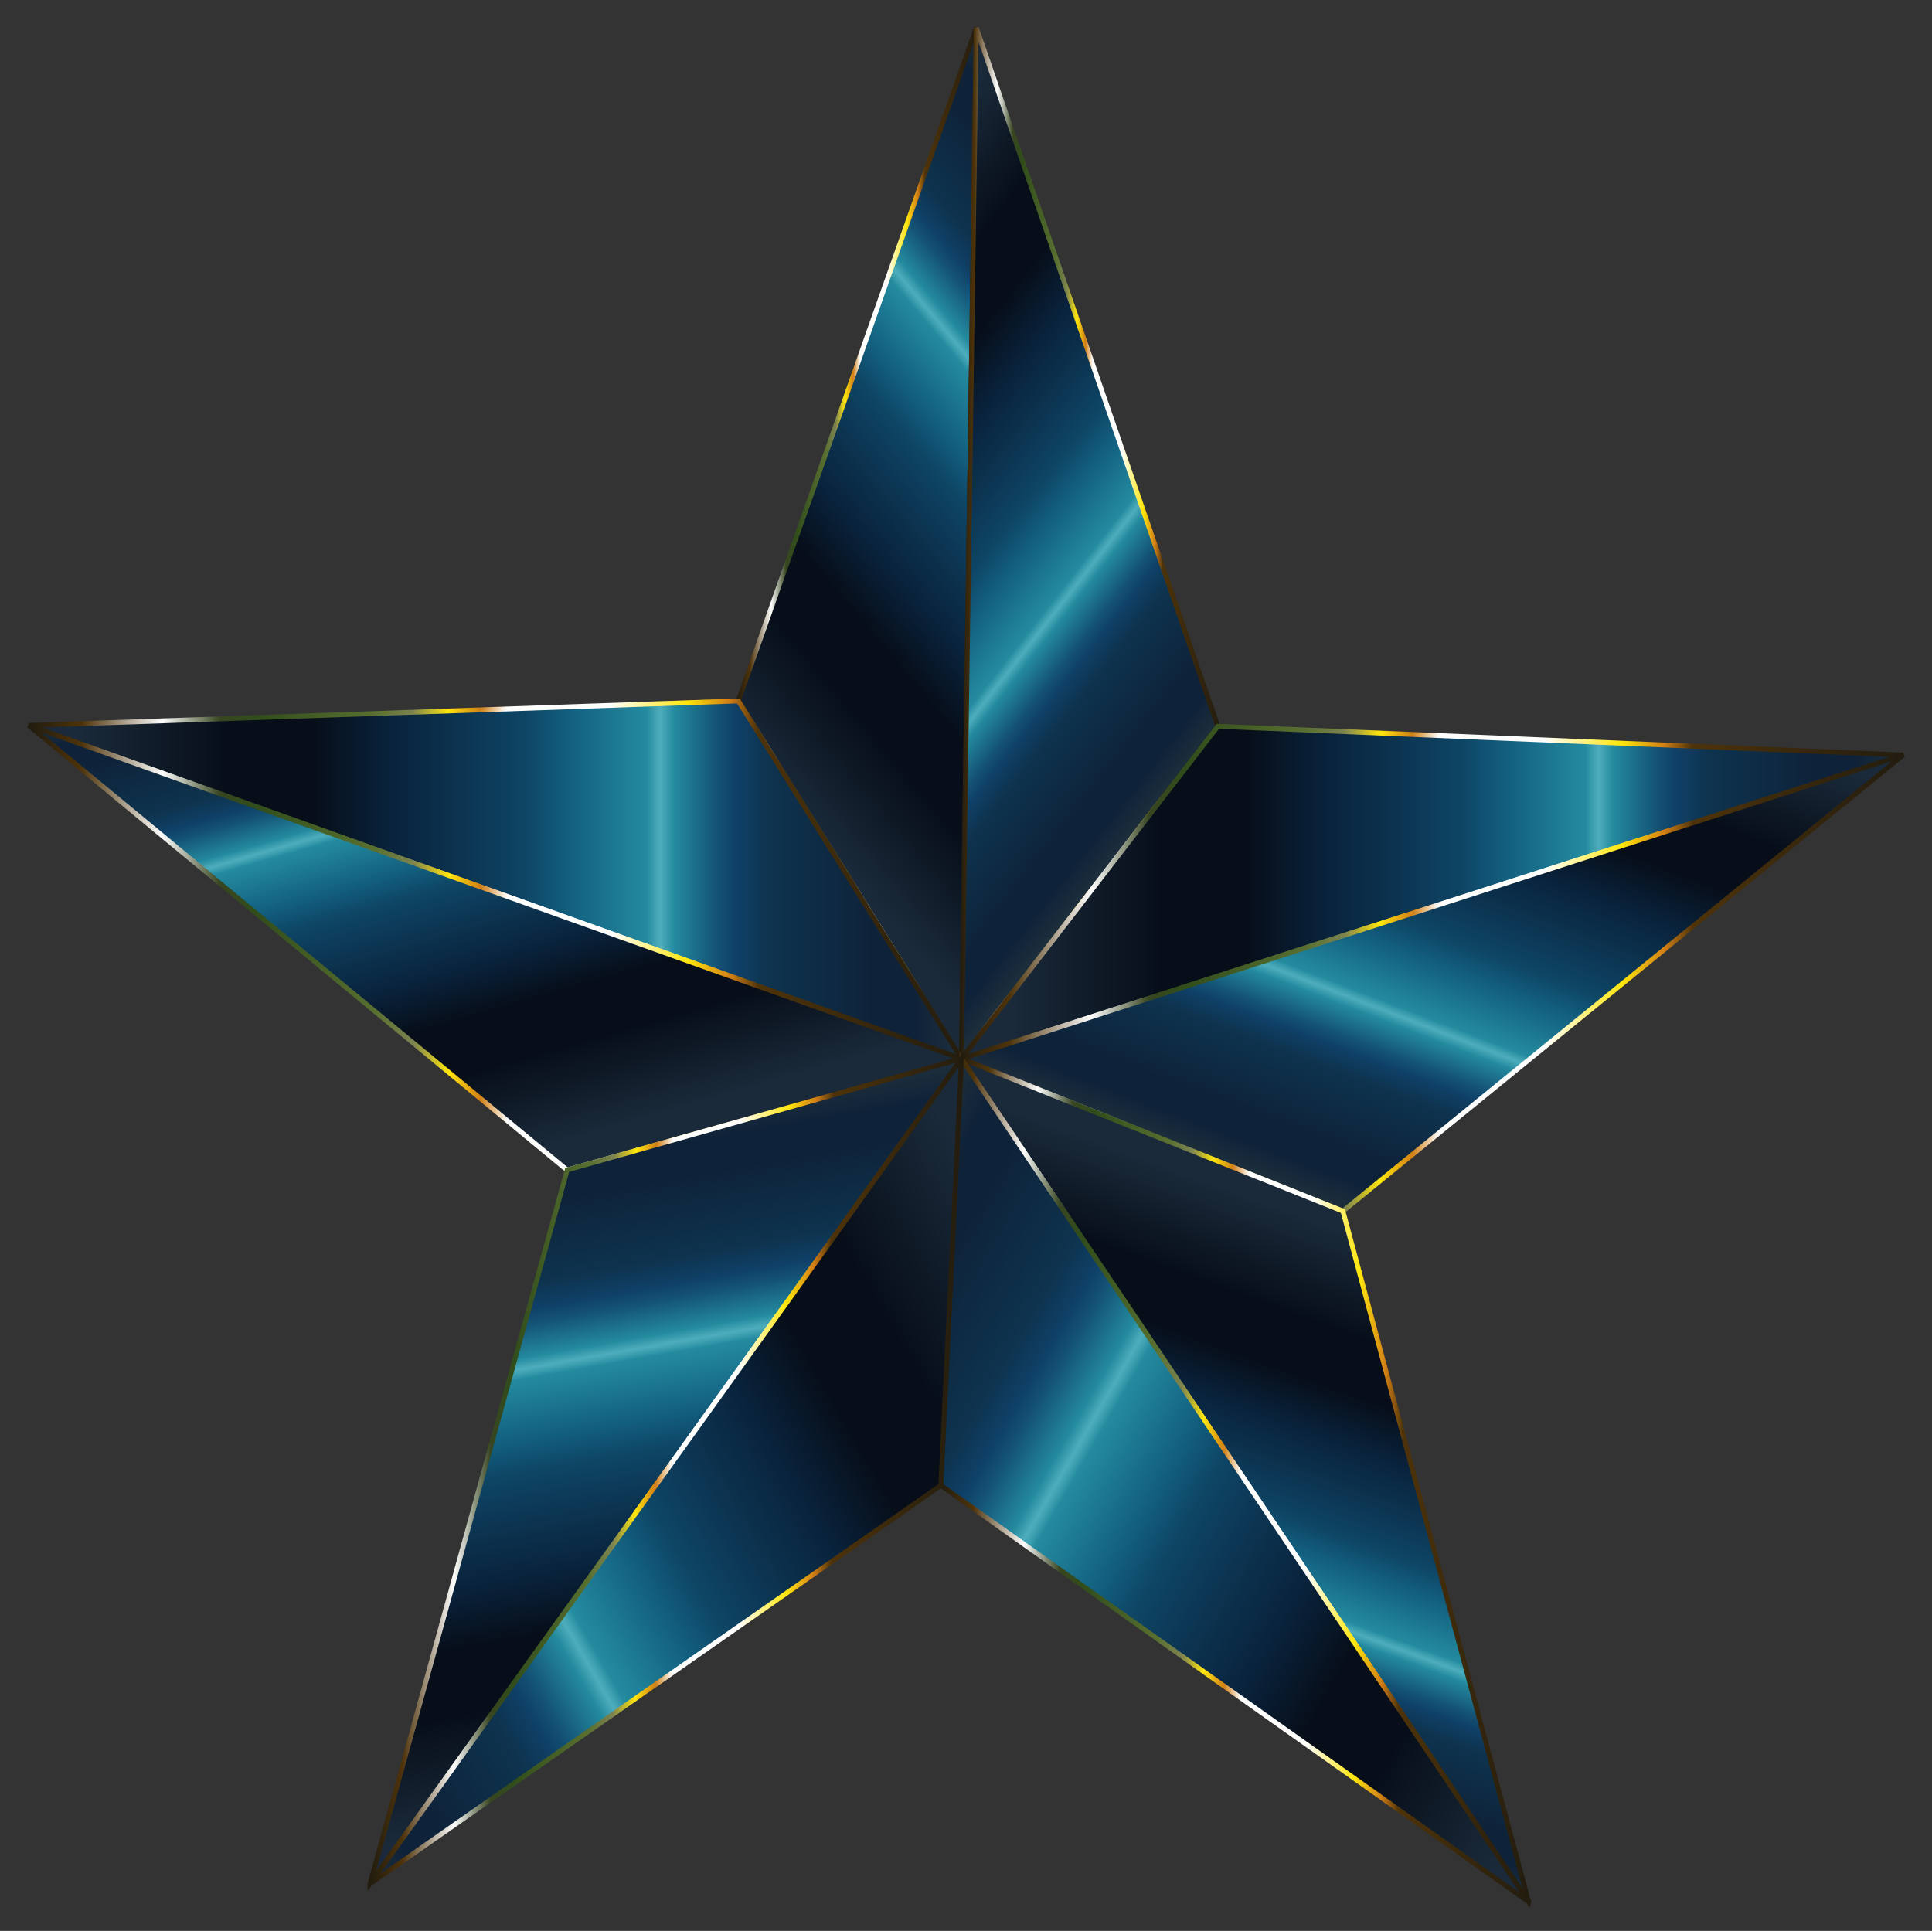
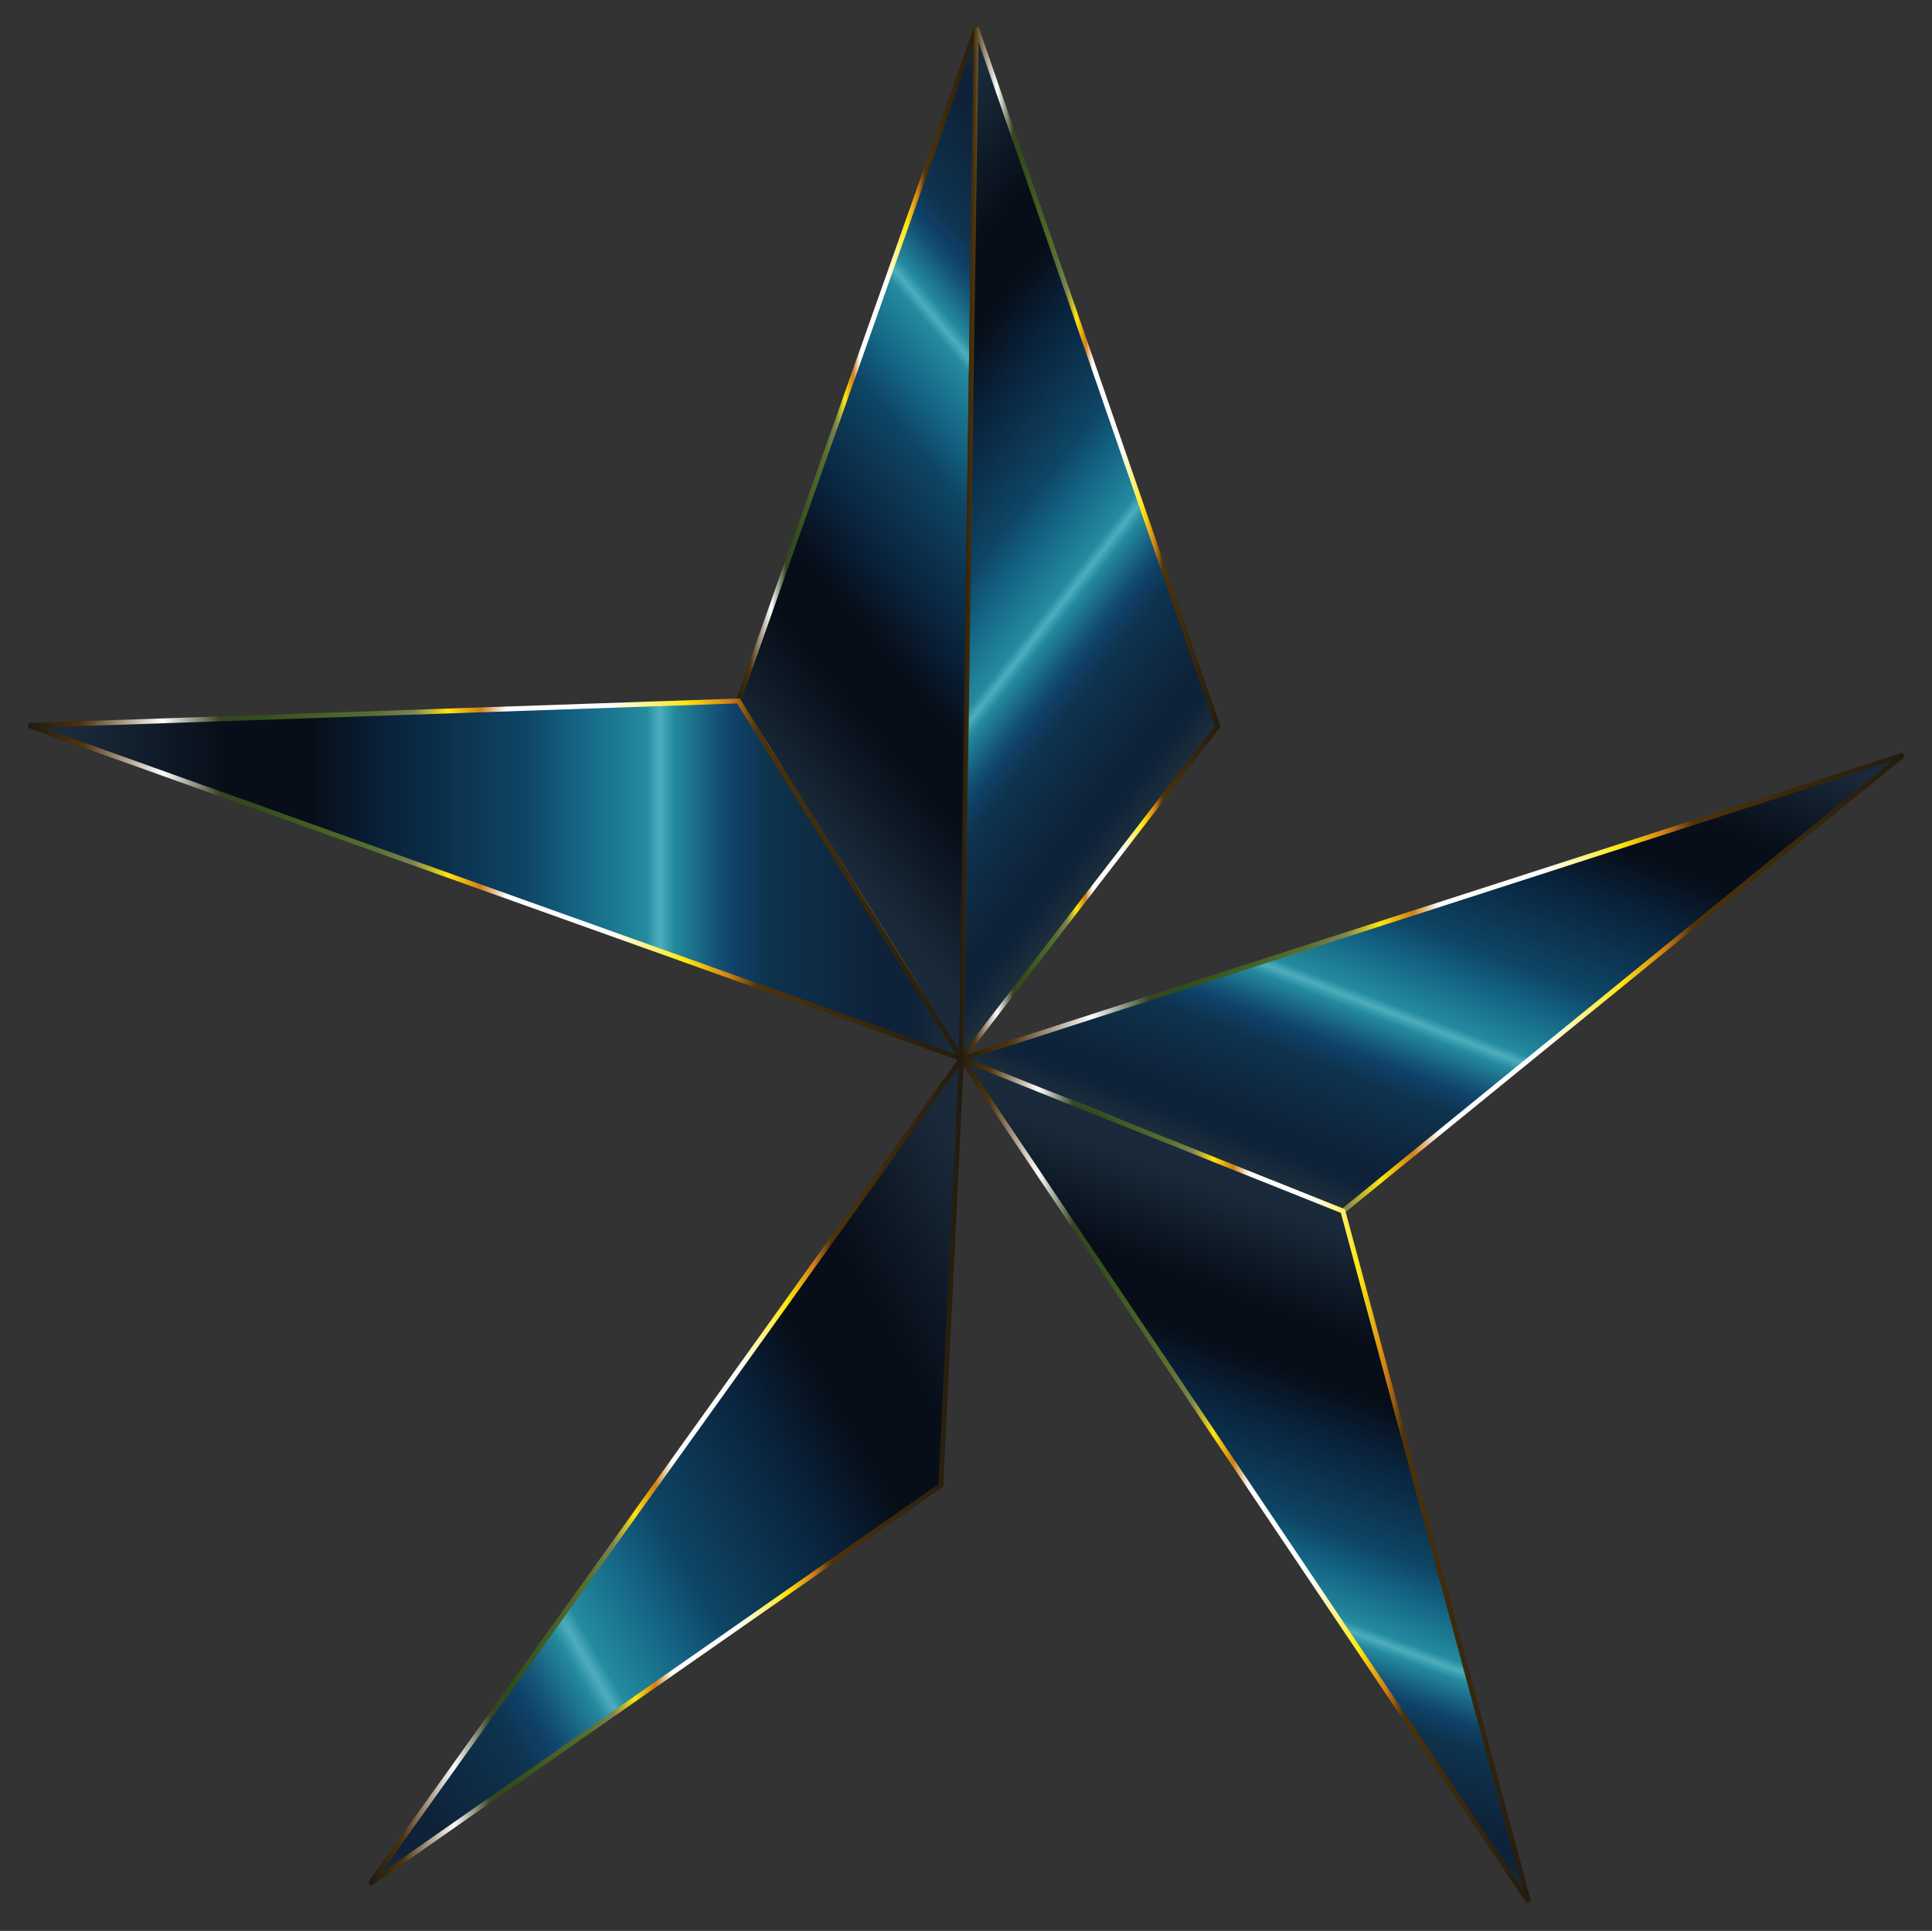
<svg xmlns="http://www.w3.org/2000/svg" enable-background="new 1425.544 -13.966 1584.459 1583.797" version="1.1" viewBox="1425.5 -13.966 1584.5 1583.8" xml:space="preserve">
  <rect x="1425.5" y="-13.966" width="1584.5" height="1583.8" fill="#333333" stroke="none" />
  <g stroke-miterlimit="5" stroke-width="4">
    <linearGradient id="t" x1="617.85" x2="1077.6" y1="937.36" y2="1323.1" gradientTransform="matrix(.921 0 0 -.921 1439.2 1472.9)" gradientUnits="userSpaceOnUse">
      <stop stop-color="#1A2A3A" offset=".051" />
      <stop stop-color="#070E19" offset=".212" />
      <stop stop-color="#070E19" offset=".304" />
      <stop stop-color="#09223B" offset=".385" />
      <stop stop-color="#0C3552" offset=".467" />
      <stop stop-color="#0E4565" offset=".532" />
      <stop stop-color="#136181" offset=".583" />
      <stop stop-color="#248B9F" offset=".663" />
      <stop stop-color="#3B9EAF" offset=".67" />
      <stop stop-color="#4EADBC" offset=".677" />
      <stop stop-color="#248B9F" offset=".692" />
      <stop stop-color="#22849A" offset=".697" />
      <stop stop-color="#145375" offset=".738" />
      <stop stop-color="#0F4067" offset=".759" />
      <stop stop-color="#0E334E" offset=".794" />
      <stop stop-color="#0E2239" offset=".912" />
      <stop stop-color="#0E2239" offset=".951" />
      <stop stop-color="#13263A" offset=".963" />
      <stop stop-color="#1F2F3B" offset="1" />
    </linearGradient>
    <linearGradient id="s" x1="1574.3" x2="1781.7" y1="1146.7" y2="1146.7" gradientTransform="matrix(.961 0 0 -.961 516.5 1536.2)" gradientUnits="userSpaceOnUse">
      <stop stop-color="#221C0F" offset=".003" />
      <stop stop-color="#4E330A" offset=".057" />
      <stop stop-color="#FEFEFD" offset=".143" />
      <stop stop-color="#374520" offset=".204" />
      <stop stop-color="#314D1B" offset=".242" />
      <stop stop-color="#586F30" offset=".368" />
      <stop stop-color="#7C8350" offset=".409" />
      <stop stop-color="#FFE60D" offset=".447" />
      <stop stop-color="#D27F15" offset=".481" />
      <stop stop-color="#FEFEFD" offset=".509" />
      <stop stop-color="#FEFEFD" offset=".62" />
      <stop stop-color="#FFE60D" offset=".701" />
      <stop stop-color="#D27F15" offset=".746" />
      <stop stop-color="#4E330A" offset=".776" />
      <stop stop-color="#221C0F" offset="1" />
    </linearGradient>
    <path d="m2214 854.48 12.178-845.58-195.16 552.08 182.98 293.5z" fill="url(#t)" stroke="url(#s)" />
    <linearGradient id="r" x1="629.17" x2="1066.3" y1="1301" y2="959.49" gradientTransform="matrix(.921 0 0 -.921 1439.2 1472.9)" gradientUnits="userSpaceOnUse">
      <stop stop-color="#1A2A3A" offset=".051" />
      <stop stop-color="#070E19" offset=".212" />
      <stop stop-color="#070E19" offset=".304" />
      <stop stop-color="#09223B" offset=".385" />
      <stop stop-color="#0C3552" offset=".467" />
      <stop stop-color="#0E4565" offset=".532" />
      <stop stop-color="#136181" offset=".583" />
      <stop stop-color="#248B9F" offset=".663" />
      <stop stop-color="#3B9EAF" offset=".67" />
      <stop stop-color="#4EADBC" offset=".677" />
      <stop stop-color="#248B9F" offset=".692" />
      <stop stop-color="#22849A" offset=".697" />
      <stop stop-color="#145375" offset=".738" />
      <stop stop-color="#0F4067" offset=".759" />
      <stop stop-color="#0E334E" offset=".794" />
      <stop stop-color="#0E2239" offset=".912" />
      <stop stop-color="#0E2239" offset=".951" />
      <stop stop-color="#13263A" offset=".963" />
      <stop stop-color="#1F2F3B" offset="1" />
    </linearGradient>
    <linearGradient id="q" x1="1764.9" x2="1988.1" y1="1147.1" y2="1147.1" gradientTransform="matrix(.961 0 0 -.961 516.5 1536.2)" gradientUnits="userSpaceOnUse">
      <stop stop-color="#221C0F" offset=".003" />
      <stop stop-color="#4E330A" offset=".057" />
      <stop stop-color="#FEFEFD" offset=".143" />
      <stop stop-color="#374520" offset=".204" />
      <stop stop-color="#314D1B" offset=".242" />
      <stop stop-color="#586F30" offset=".368" />
      <stop stop-color="#7C8350" offset=".409" />
      <stop stop-color="#FFE60D" offset=".447" />
      <stop stop-color="#D27F15" offset=".481" />
      <stop stop-color="#FEFEFD" offset=".509" />
      <stop stop-color="#FEFEFD" offset=".62" />
      <stop stop-color="#FFE60D" offset=".701" />
      <stop stop-color="#D27F15" offset=".746" />
      <stop stop-color="#4E330A" offset=".776" />
      <stop stop-color="#221C0F" offset="1" />
    </linearGradient>
    <path d="m2214 854.48 210.28-272.69-198.1-572.89-12.178 845.58z" fill="url(#r)" stroke="url(#q)" />
    <linearGradient id="p" x1="841.11" x2="1679.7" y1="819.3" y2="819.3" gradientTransform="matrix(.921 0 0 -.921 1439.2 1472.9)" gradientUnits="userSpaceOnUse">
      <stop stop-color="#1A2A3A" offset=".051" />
      <stop stop-color="#070E19" offset=".212" />
      <stop stop-color="#070E19" offset=".304" />
      <stop stop-color="#09223B" offset=".385" />
      <stop stop-color="#0C3552" offset=".467" />
      <stop stop-color="#0E4565" offset=".532" />
      <stop stop-color="#136181" offset=".583" />
      <stop stop-color="#248B9F" offset=".663" />
      <stop stop-color="#3B9EAF" offset=".67" />
      <stop stop-color="#4EADBC" offset=".677" />
      <stop stop-color="#248B9F" offset=".692" />
      <stop stop-color="#22849A" offset=".697" />
      <stop stop-color="#145375" offset=".738" />
      <stop stop-color="#0F4067" offset=".759" />
      <stop stop-color="#0E334E" offset=".794" />
      <stop stop-color="#0E2239" offset=".912" />
      <stop stop-color="#0E2239" offset=".951" />
      <stop stop-color="#13263A" offset=".963" />
      <stop stop-color="#1F2F3B" offset="1" />
    </linearGradient>
    <linearGradient id="o" x1="1761.5" x2="2571.7" y1="850.67" y2="850.67" gradientTransform="matrix(.961 0 0 -.961 516.5 1536.2)" gradientUnits="userSpaceOnUse">
      <stop stop-color="#221C0F" offset=".003" />
      <stop stop-color="#4E330A" offset=".057" />
      <stop stop-color="#FEFEFD" offset=".143" />
      <stop stop-color="#374520" offset=".204" />
      <stop stop-color="#314D1B" offset=".242" />
      <stop stop-color="#586F30" offset=".368" />
      <stop stop-color="#7C8350" offset=".409" />
      <stop stop-color="#FFE60D" offset=".447" />
      <stop stop-color="#D27F15" offset=".481" />
      <stop stop-color="#FEFEFD" offset=".509" />
      <stop stop-color="#FEFEFD" offset=".62" />
      <stop stop-color="#FFE60D" offset=".701" />
      <stop stop-color="#D27F15" offset=".746" />
      <stop stop-color="#4E330A" offset=".776" />
      <stop stop-color="#221C0F" offset="1" />
    </linearGradient>
-     <path d="m2214 854.48 772.51-249.15-562.23-23.545-210.28 272.69z" fill="url(#p)" stroke="url(#o)" />
    <linearGradient id="n" x1="10.79" x2="841.11" y1="830.59" y2="830.59" gradientTransform="matrix(.921 0 0 -.921 1439.2 1472.9)" gradientUnits="userSpaceOnUse">
      <stop stop-color="#1A2A3A" offset=".051" />
      <stop stop-color="#070E19" offset=".212" />
      <stop stop-color="#070E19" offset=".304" />
      <stop stop-color="#09223B" offset=".385" />
      <stop stop-color="#0C3552" offset=".467" />
      <stop stop-color="#0E4565" offset=".532" />
      <stop stop-color="#136181" offset=".583" />
      <stop stop-color="#248B9F" offset=".663" />
      <stop stop-color="#3B9EAF" offset=".67" />
      <stop stop-color="#4EADBC" offset=".677" />
      <stop stop-color="#248B9F" offset=".692" />
      <stop stop-color="#22849A" offset=".697" />
      <stop stop-color="#145375" offset=".738" />
      <stop stop-color="#0F4067" offset=".759" />
      <stop stop-color="#0E334E" offset=".794" />
      <stop stop-color="#0E2239" offset=".912" />
      <stop stop-color="#0E2239" offset=".951" />
      <stop stop-color="#13263A" offset=".963" />
      <stop stop-color="#1F2F3B" offset="1" />
    </linearGradient>
    <linearGradient id="m" x1="970.11" x2="1771.7" y1="861.53" y2="861.53" gradientTransform="matrix(.961 0 0 -.961 516.5 1536.2)" gradientUnits="userSpaceOnUse">
      <stop stop-color="#221C0F" offset=".003" />
      <stop stop-color="#4E330A" offset=".057" />
      <stop stop-color="#FEFEFD" offset=".143" />
      <stop stop-color="#374520" offset=".204" />
      <stop stop-color="#314D1B" offset=".242" />
      <stop stop-color="#586F30" offset=".368" />
      <stop stop-color="#7C8350" offset=".409" />
      <stop stop-color="#FFE60D" offset=".447" />
      <stop stop-color="#D27F15" offset=".481" />
      <stop stop-color="#FEFEFD" offset=".509" />
      <stop stop-color="#FEFEFD" offset=".62" />
      <stop stop-color="#FFE60D" offset=".701" />
      <stop stop-color="#D27F15" offset=".746" />
      <stop stop-color="#4E330A" offset=".776" />
      <stop stop-color="#221C0F" offset="1" />
    </linearGradient>
    <path d="m2214 854.48-182.88-293.5-582.02 20.094 764.9 273.4z" fill="url(#n)" stroke="url(#m)" />
    <linearGradient id="l" x1="1359.5" x2="1159.5" y1="1064.8" y2="543.82" gradientTransform="matrix(.921 0 0 -.921 1439.2 1472.9)" gradientUnits="userSpaceOnUse">
      <stop stop-color="#1A2A3A" offset=".051" />
      <stop stop-color="#070E19" offset=".212" />
      <stop stop-color="#070E19" offset=".304" />
      <stop stop-color="#09223B" offset=".385" />
      <stop stop-color="#0C3552" offset=".467" />
      <stop stop-color="#0E4565" offset=".532" />
      <stop stop-color="#136181" offset=".583" />
      <stop stop-color="#248B9F" offset=".663" />
      <stop stop-color="#3B9EAF" offset=".67" />
      <stop stop-color="#4EADBC" offset=".677" />
      <stop stop-color="#248B9F" offset=".692" />
      <stop stop-color="#22849A" offset=".697" />
      <stop stop-color="#145375" offset=".738" />
      <stop stop-color="#0F4067" offset=".759" />
      <stop stop-color="#0E334E" offset=".794" />
      <stop stop-color="#0E2239" offset=".912" />
      <stop stop-color="#0E2239" offset=".951" />
      <stop stop-color="#13263A" offset=".963" />
      <stop stop-color="#1F2F3B" offset="1" />
    </linearGradient>
    <linearGradient id="k" x1="1761.1" x2="2572.4" y1="774.17" y2="774.17" gradientTransform="matrix(.961 0 0 -.961 516.5 1536.2)" gradientUnits="userSpaceOnUse">
      <stop stop-color="#221C0F" offset=".003" />
      <stop stop-color="#4E330A" offset=".057" />
      <stop stop-color="#FEFEFD" offset=".143" />
      <stop stop-color="#374520" offset=".204" />
      <stop stop-color="#314D1B" offset=".242" />
      <stop stop-color="#586F30" offset=".368" />
      <stop stop-color="#7C8350" offset=".409" />
      <stop stop-color="#FFE60D" offset=".447" />
      <stop stop-color="#D27F15" offset=".481" />
      <stop stop-color="#FEFEFD" offset=".509" />
      <stop stop-color="#FEFEFD" offset=".62" />
      <stop stop-color="#FFE60D" offset=".701" />
      <stop stop-color="#D27F15" offset=".746" />
      <stop stop-color="#4E330A" offset=".776" />
      <stop stop-color="#221C0F" offset="1" />
    </linearGradient>
    <path d="m2214 854.48 312.88 124.93 459.63-374.18-772.51 249.25z" fill="url(#l)" stroke="url(#k)" />
    <linearGradient id="j" x1="496.78" x2="355.02" y1="572.55" y2="1066.9" gradientTransform="matrix(.921 0 0 -.921 1439.2 1472.9)" gradientUnits="userSpaceOnUse">
      <stop stop-color="#1A2A3A" offset=".051" />
      <stop stop-color="#070E19" offset=".212" />
      <stop stop-color="#070E19" offset=".304" />
      <stop stop-color="#09223B" offset=".385" />
      <stop stop-color="#0C3552" offset=".467" />
      <stop stop-color="#0E4565" offset=".532" />
      <stop stop-color="#136181" offset=".583" />
      <stop stop-color="#248B9F" offset=".663" />
      <stop stop-color="#3B9EAF" offset=".67" />
      <stop stop-color="#4EADBC" offset=".677" />
      <stop stop-color="#248B9F" offset=".692" />
      <stop stop-color="#22849A" offset=".697" />
      <stop stop-color="#145375" offset=".738" />
      <stop stop-color="#0F4067" offset=".759" />
      <stop stop-color="#0E334E" offset=".794" />
      <stop stop-color="#0E2239" offset=".912" />
      <stop stop-color="#0E2239" offset=".951" />
      <stop stop-color="#13263A" offset=".963" />
      <stop stop-color="#1F2F3B" offset="1" />
    </linearGradient>
    <linearGradient id="i" x1="969.41" x2="1773.6" y1="804.36" y2="804.36" gradientTransform="matrix(.961 0 0 -.961 516.5 1536.2)" gradientUnits="userSpaceOnUse">
      <stop stop-color="#221C0F" offset=".003" />
      <stop stop-color="#4E330A" offset=".057" />
      <stop stop-color="#FEFEFD" offset=".143" />
      <stop stop-color="#374520" offset=".204" />
      <stop stop-color="#314D1B" offset=".242" />
      <stop stop-color="#586F30" offset=".368" />
      <stop stop-color="#7C8350" offset=".409" />
      <stop stop-color="#FFE60D" offset=".447" />
      <stop stop-color="#D27F15" offset=".481" />
      <stop stop-color="#FEFEFD" offset=".509" />
      <stop stop-color="#FEFEFD" offset=".62" />
      <stop stop-color="#FFE60D" offset=".701" />
      <stop stop-color="#D27F15" offset=".746" />
      <stop stop-color="#4E330A" offset=".776" />
      <stop stop-color="#221C0F" offset="1" />
    </linearGradient>
-     <path d="m2214 854.48-765-273.5 441.57 364.74 323.44-91.236z" fill="url(#j)" stroke="url(#i)" />
    <linearGradient id="h" x1="632.73" x2="523.01" y1="-6.986" y2="615.31" gradientTransform="matrix(.921 0 0 -.921 1439.2 1472.9)" gradientUnits="userSpaceOnUse">
      <stop stop-color="#1A2A3A" offset=".051" />
      <stop stop-color="#070E19" offset=".212" />
      <stop stop-color="#070E19" offset=".304" />
      <stop stop-color="#09223B" offset=".385" />
      <stop stop-color="#0C3552" offset=".467" />
      <stop stop-color="#0E4565" offset=".532" />
      <stop stop-color="#136181" offset=".583" />
      <stop stop-color="#248B9F" offset=".663" />
      <stop stop-color="#3B9EAF" offset=".67" />
      <stop stop-color="#4EADBC" offset=".677" />
      <stop stop-color="#248B9F" offset=".692" />
      <stop stop-color="#22849A" offset=".697" />
      <stop stop-color="#145375" offset=".738" />
      <stop stop-color="#0F4067" offset=".759" />
      <stop stop-color="#0E334E" offset=".794" />
      <stop stop-color="#0E2239" offset=".912" />
      <stop stop-color="#0E2239" offset=".951" />
      <stop stop-color="#13263A" offset=".963" />
      <stop stop-color="#1F2F3B" offset="1" />
    </linearGradient>
    <linearGradient id="g" x1="1260.2" x2="1771.9" y1="358.78" y2="358.78" gradientTransform="matrix(.961 0 0 -.961 516.5 1536.2)" gradientUnits="userSpaceOnUse">
      <stop stop-color="#221C0F" offset=".003" />
      <stop stop-color="#4E330A" offset=".057" />
      <stop stop-color="#FEFEFD" offset=".143" />
      <stop stop-color="#374520" offset=".204" />
      <stop stop-color="#314D1B" offset=".242" />
      <stop stop-color="#586F30" offset=".368" />
      <stop stop-color="#7C8350" offset=".409" />
      <stop stop-color="#FFE60D" offset=".447" />
      <stop stop-color="#D27F15" offset=".481" />
      <stop stop-color="#FEFEFD" offset=".509" />
      <stop stop-color="#FEFEFD" offset=".62" />
      <stop stop-color="#FFE60D" offset=".701" />
      <stop stop-color="#D27F15" offset=".746" />
      <stop stop-color="#4E330A" offset=".776" />
      <stop stop-color="#221C0F" offset="1" />
    </linearGradient>
-     <path d="m1729 1531 485-676.61-323.33 91.236-161.67 585.37z" fill="url(#h)" stroke="url(#g)" />
    <linearGradient id="f" x1="1002.5" x2="1184.7" y1="45.683" y2="546.34" gradientTransform="matrix(.921 0 0 -.921 1439.2 1472.9)" gradientUnits="userSpaceOnUse">
      <stop stop-color="#1F2F3B" offset="0" />
      <stop stop-color="#13263A" offset=".037" />
      <stop stop-color="#0E2239" offset=".049" />
      <stop stop-color="#0E2239" offset=".088" />
      <stop stop-color="#0E334E" offset=".206" />
      <stop stop-color="#0F4067" offset=".241" />
      <stop stop-color="#145375" offset=".262" />
      <stop stop-color="#22849A" offset=".303" />
      <stop stop-color="#248B9F" offset=".308" />
      <stop stop-color="#4EADBC" offset=".323" />
      <stop stop-color="#3B9EAF" offset=".33" />
      <stop stop-color="#248B9F" offset=".337" />
      <stop stop-color="#136181" offset=".417" />
      <stop stop-color="#0E4565" offset=".468" />
      <stop stop-color="#0C3552" offset=".533" />
      <stop stop-color="#09223B" offset=".616" />
      <stop stop-color="#070E19" offset=".696" />
      <stop stop-color="#070E19" offset=".788" />
      <stop stop-color="#1A2A3A" offset=".949" />
    </linearGradient>
    <linearGradient id="e" x1="1761.7" x2="2253.2" y1="351.38" y2="351.38" gradientTransform="matrix(.961 0 0 -.961 516.5 1536.2)" gradientUnits="userSpaceOnUse">
      <stop stop-color="#221C0F" offset=".003" />
      <stop stop-color="#4E330A" offset=".057" />
      <stop stop-color="#FEFEFD" offset=".143" />
      <stop stop-color="#374520" offset=".204" />
      <stop stop-color="#314D1B" offset=".242" />
      <stop stop-color="#586F30" offset=".368" />
      <stop stop-color="#7C8350" offset=".409" />
      <stop stop-color="#FFE60D" offset=".447" />
      <stop stop-color="#D27F15" offset=".481" />
      <stop stop-color="#FEFEFD" offset=".509" />
      <stop stop-color="#FEFEFD" offset=".62" />
      <stop stop-color="#FFE60D" offset=".701" />
      <stop stop-color="#D27F15" offset=".746" />
      <stop stop-color="#4E330A" offset=".776" />
      <stop stop-color="#221C0F" offset="1" />
    </linearGradient>
    <path d="m2679.2 1546-152.33-566.6-312.88-125.03 465.21 691.63z" fill="url(#f)" stroke="url(#e)" />
    <linearGradient id="d" x1="741.69" x2="1445.5" y1="499.19" y2="92.826" gradientTransform="matrix(.921 0 0 -.921 1439.2 1472.9)" gradientUnits="userSpaceOnUse">
      <stop stop-color="#1F2F3B" offset="0" />
      <stop stop-color="#13263A" offset=".037" />
      <stop stop-color="#0E2239" offset=".049" />
      <stop stop-color="#0E2239" offset=".088" />
      <stop stop-color="#0E334E" offset=".206" />
      <stop stop-color="#0F4067" offset=".241" />
      <stop stop-color="#145375" offset=".262" />
      <stop stop-color="#22849A" offset=".303" />
      <stop stop-color="#248B9F" offset=".308" />
      <stop stop-color="#4EADBC" offset=".323" />
      <stop stop-color="#3B9EAF" offset=".33" />
      <stop stop-color="#248B9F" offset=".337" />
      <stop stop-color="#136181" offset=".417" />
      <stop stop-color="#0E4565" offset=".468" />
      <stop stop-color="#0C3552" offset=".533" />
      <stop stop-color="#09223B" offset=".616" />
      <stop stop-color="#070E19" offset=".696" />
      <stop stop-color="#070E19" offset=".788" />
      <stop stop-color="#1A2A3A" offset=".949" />
    </linearGradient>
    <linearGradient id="c" x1="1747.3" x2="2252.9" y1="352.05" y2="352.05" gradientTransform="matrix(.961 0 0 -.961 516.5 1536.2)" gradientUnits="userSpaceOnUse">
      <stop stop-color="#221C0F" offset=".003" />
      <stop stop-color="#4E330A" offset=".057" />
      <stop stop-color="#FEFEFD" offset=".143" />
      <stop stop-color="#374520" offset=".204" />
      <stop stop-color="#314D1B" offset=".242" />
      <stop stop-color="#586F30" offset=".368" />
      <stop stop-color="#7C8350" offset=".409" />
      <stop stop-color="#FFE60D" offset=".447" />
      <stop stop-color="#D27F15" offset=".481" />
      <stop stop-color="#FEFEFD" offset=".509" />
      <stop stop-color="#FEFEFD" offset=".62" />
      <stop stop-color="#FFE60D" offset=".701" />
      <stop stop-color="#D27F15" offset=".746" />
      <stop stop-color="#4E330A" offset=".776" />
      <stop stop-color="#221C0F" offset="1" />
    </linearGradient>
-     <path d="m2679.2 1546-465.21-691.63-16.948 349.92 482.16 341.7z" fill="url(#d)" stroke="url(#c)" />
    <linearGradient id="b" x1="221.42" x2="934.32" y1="98.255" y2="509.85" gradientTransform="matrix(.921 0 0 -.921 1439.2 1472.9)" gradientUnits="userSpaceOnUse">
      <stop stop-color="#1F2F3B" offset="0" />
      <stop stop-color="#13263A" offset=".037" />
      <stop stop-color="#0E2239" offset=".049" />
      <stop stop-color="#0E2239" offset=".088" />
      <stop stop-color="#0E334E" offset=".206" />
      <stop stop-color="#0F4067" offset=".241" />
      <stop stop-color="#145375" offset=".262" />
      <stop stop-color="#22849A" offset=".303" />
      <stop stop-color="#248B9F" offset=".308" />
      <stop stop-color="#4EADBC" offset=".323" />
      <stop stop-color="#3B9EAF" offset=".33" />
      <stop stop-color="#248B9F" offset=".337" />
      <stop stop-color="#136181" offset=".417" />
      <stop stop-color="#0E4565" offset=".468" />
      <stop stop-color="#0C3552" offset=".533" />
      <stop stop-color="#09223B" offset=".616" />
      <stop stop-color="#070E19" offset=".696" />
      <stop stop-color="#070E19" offset=".788" />
      <stop stop-color="#1A2A3A" offset=".949" />
    </linearGradient>
    <linearGradient id="a" x1="1260.5" x2="1769.3" y1="360.03" y2="360.03" gradientTransform="matrix(.961 0 0 -.961 516.5 1536.2)" gradientUnits="userSpaceOnUse">
      <stop stop-color="#221C0F" offset=".003" />
      <stop stop-color="#4E330A" offset=".057" />
      <stop stop-color="#FEFEFD" offset=".143" />
      <stop stop-color="#374520" offset=".204" />
      <stop stop-color="#314D1B" offset=".242" />
      <stop stop-color="#586F30" offset=".368" />
      <stop stop-color="#7C8350" offset=".409" />
      <stop stop-color="#FFE60D" offset=".447" />
      <stop stop-color="#D27F15" offset=".481" />
      <stop stop-color="#FEFEFD" offset=".509" />
      <stop stop-color="#FEFEFD" offset=".62" />
      <stop stop-color="#FFE60D" offset=".701" />
      <stop stop-color="#D27F15" offset=".746" />
      <stop stop-color="#4E330A" offset=".776" />
      <stop stop-color="#221C0F" offset="1" />
    </linearGradient>
    <path d="m2197.1 1204.4 16.948-349.92-485 676.61 468.05-326.68z" fill="url(#b)" stroke="url(#a)" />
  </g>
</svg>